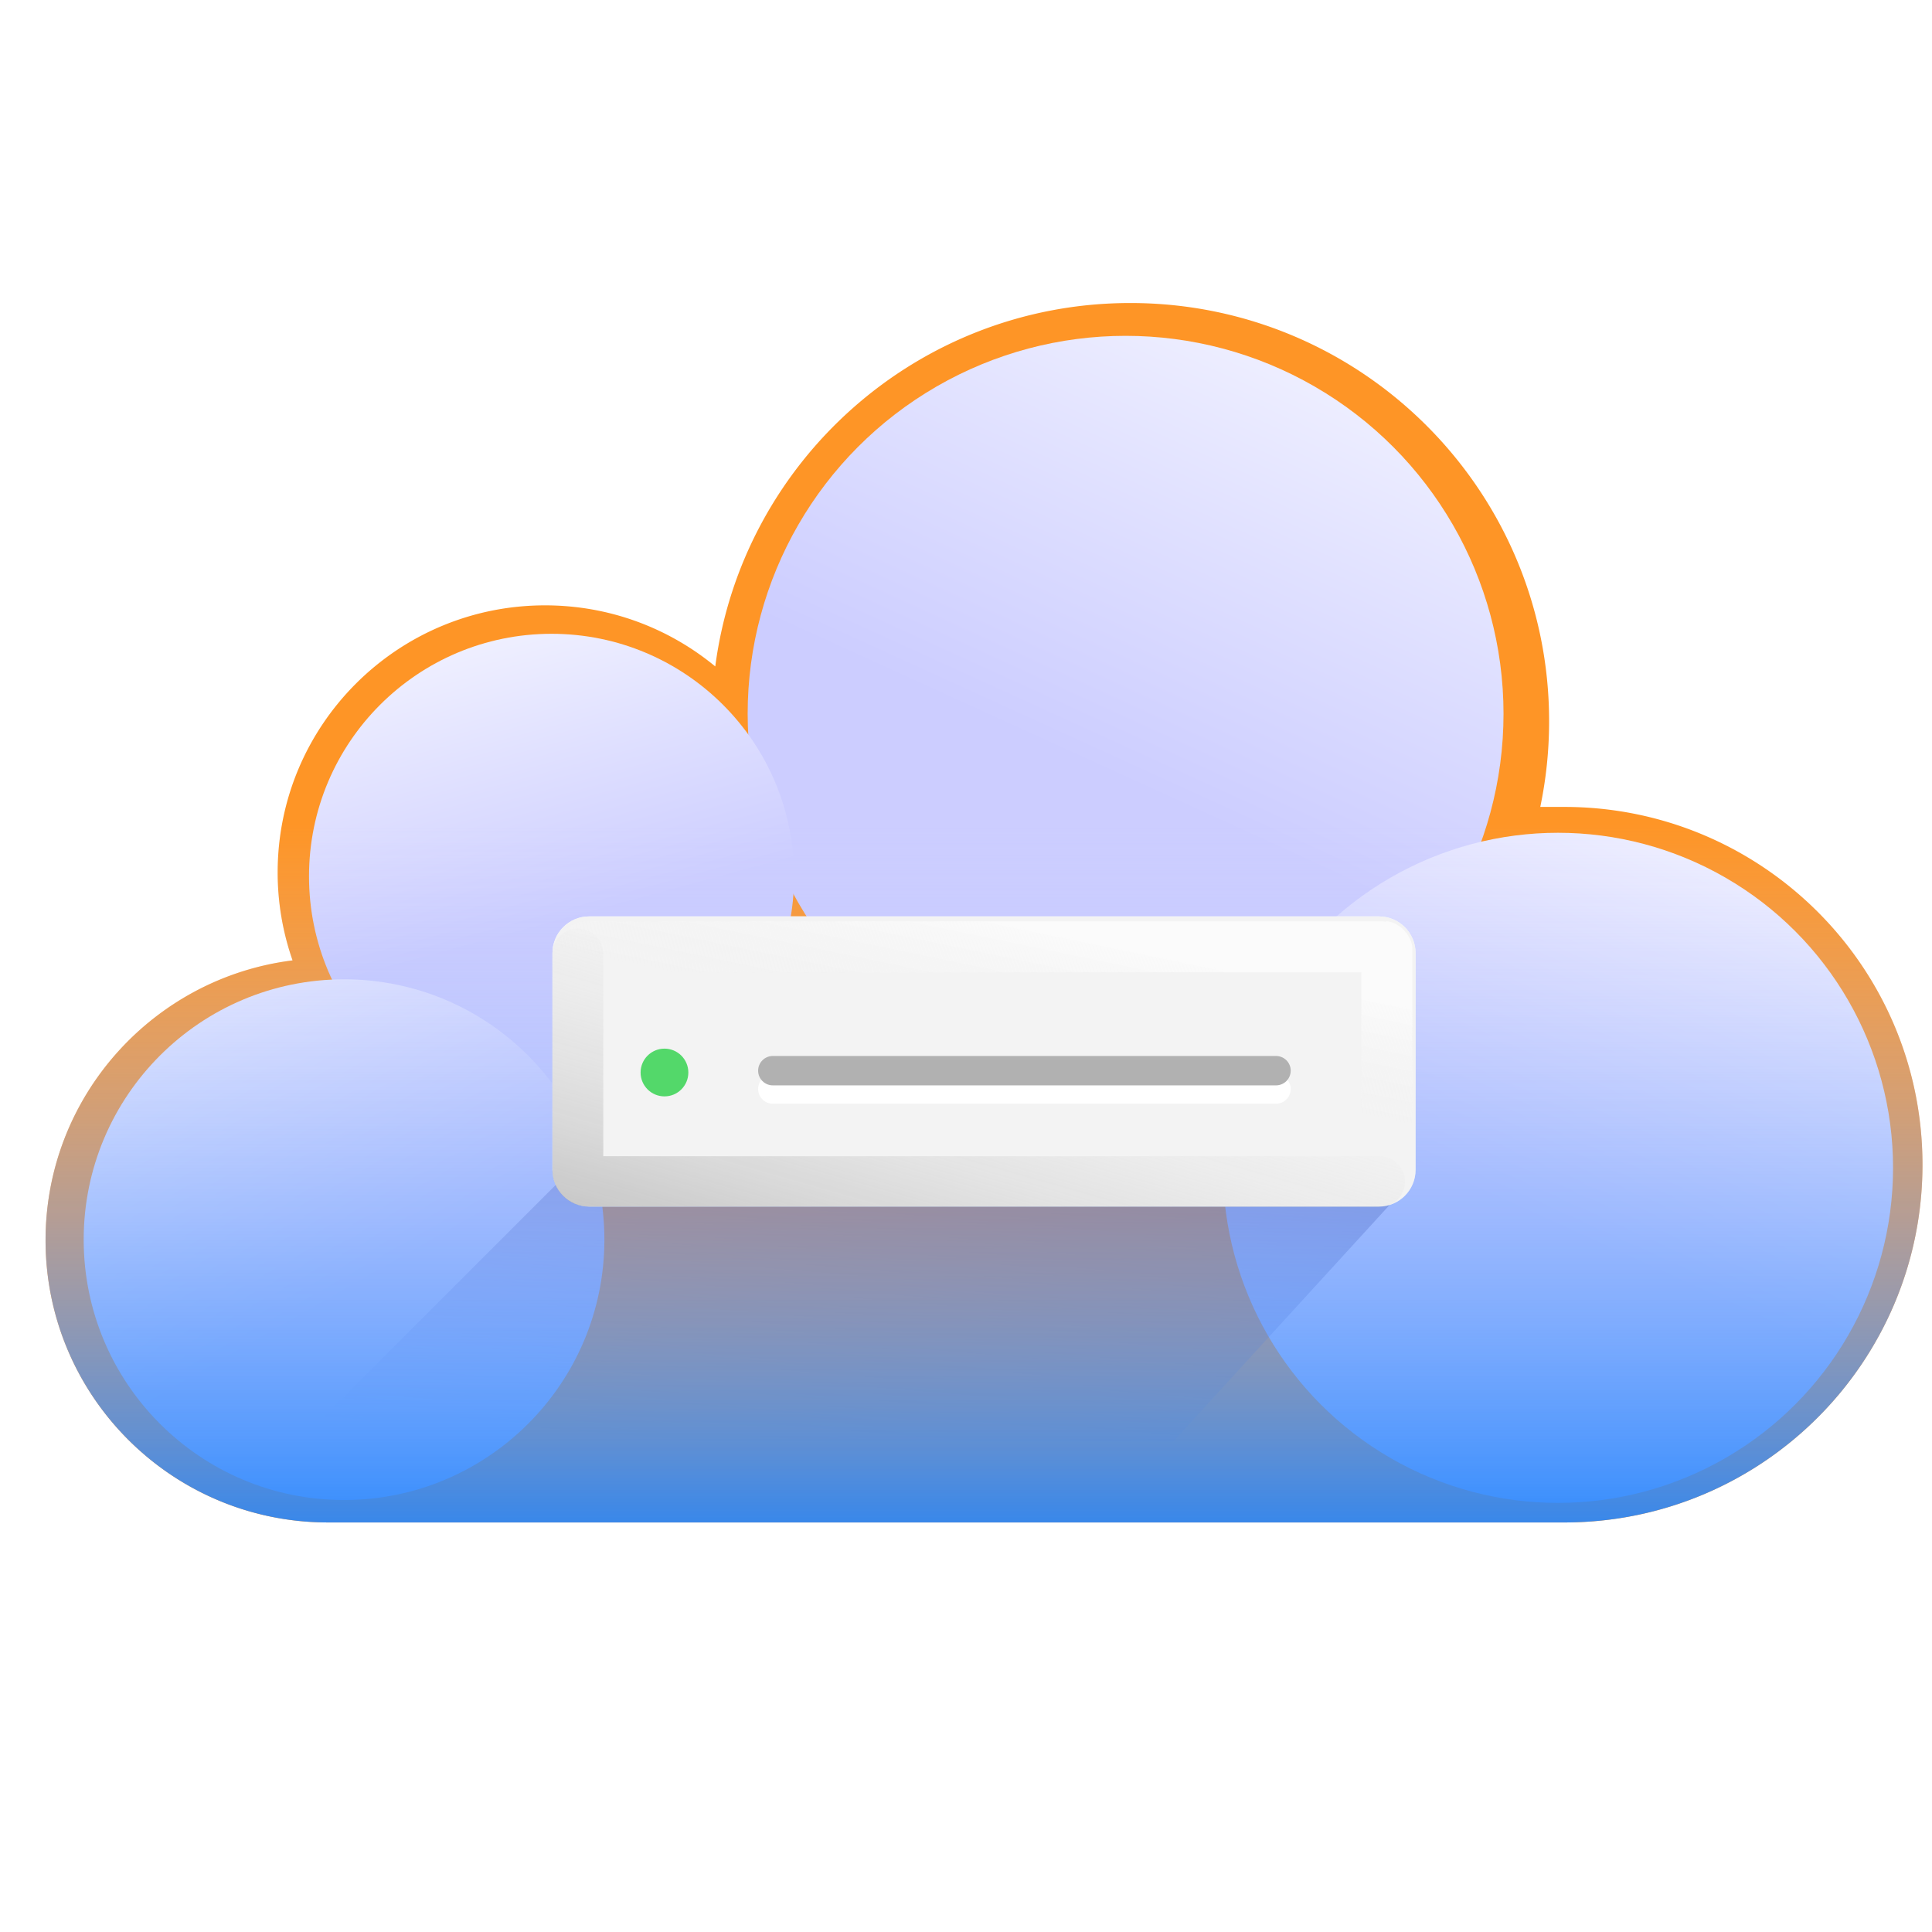
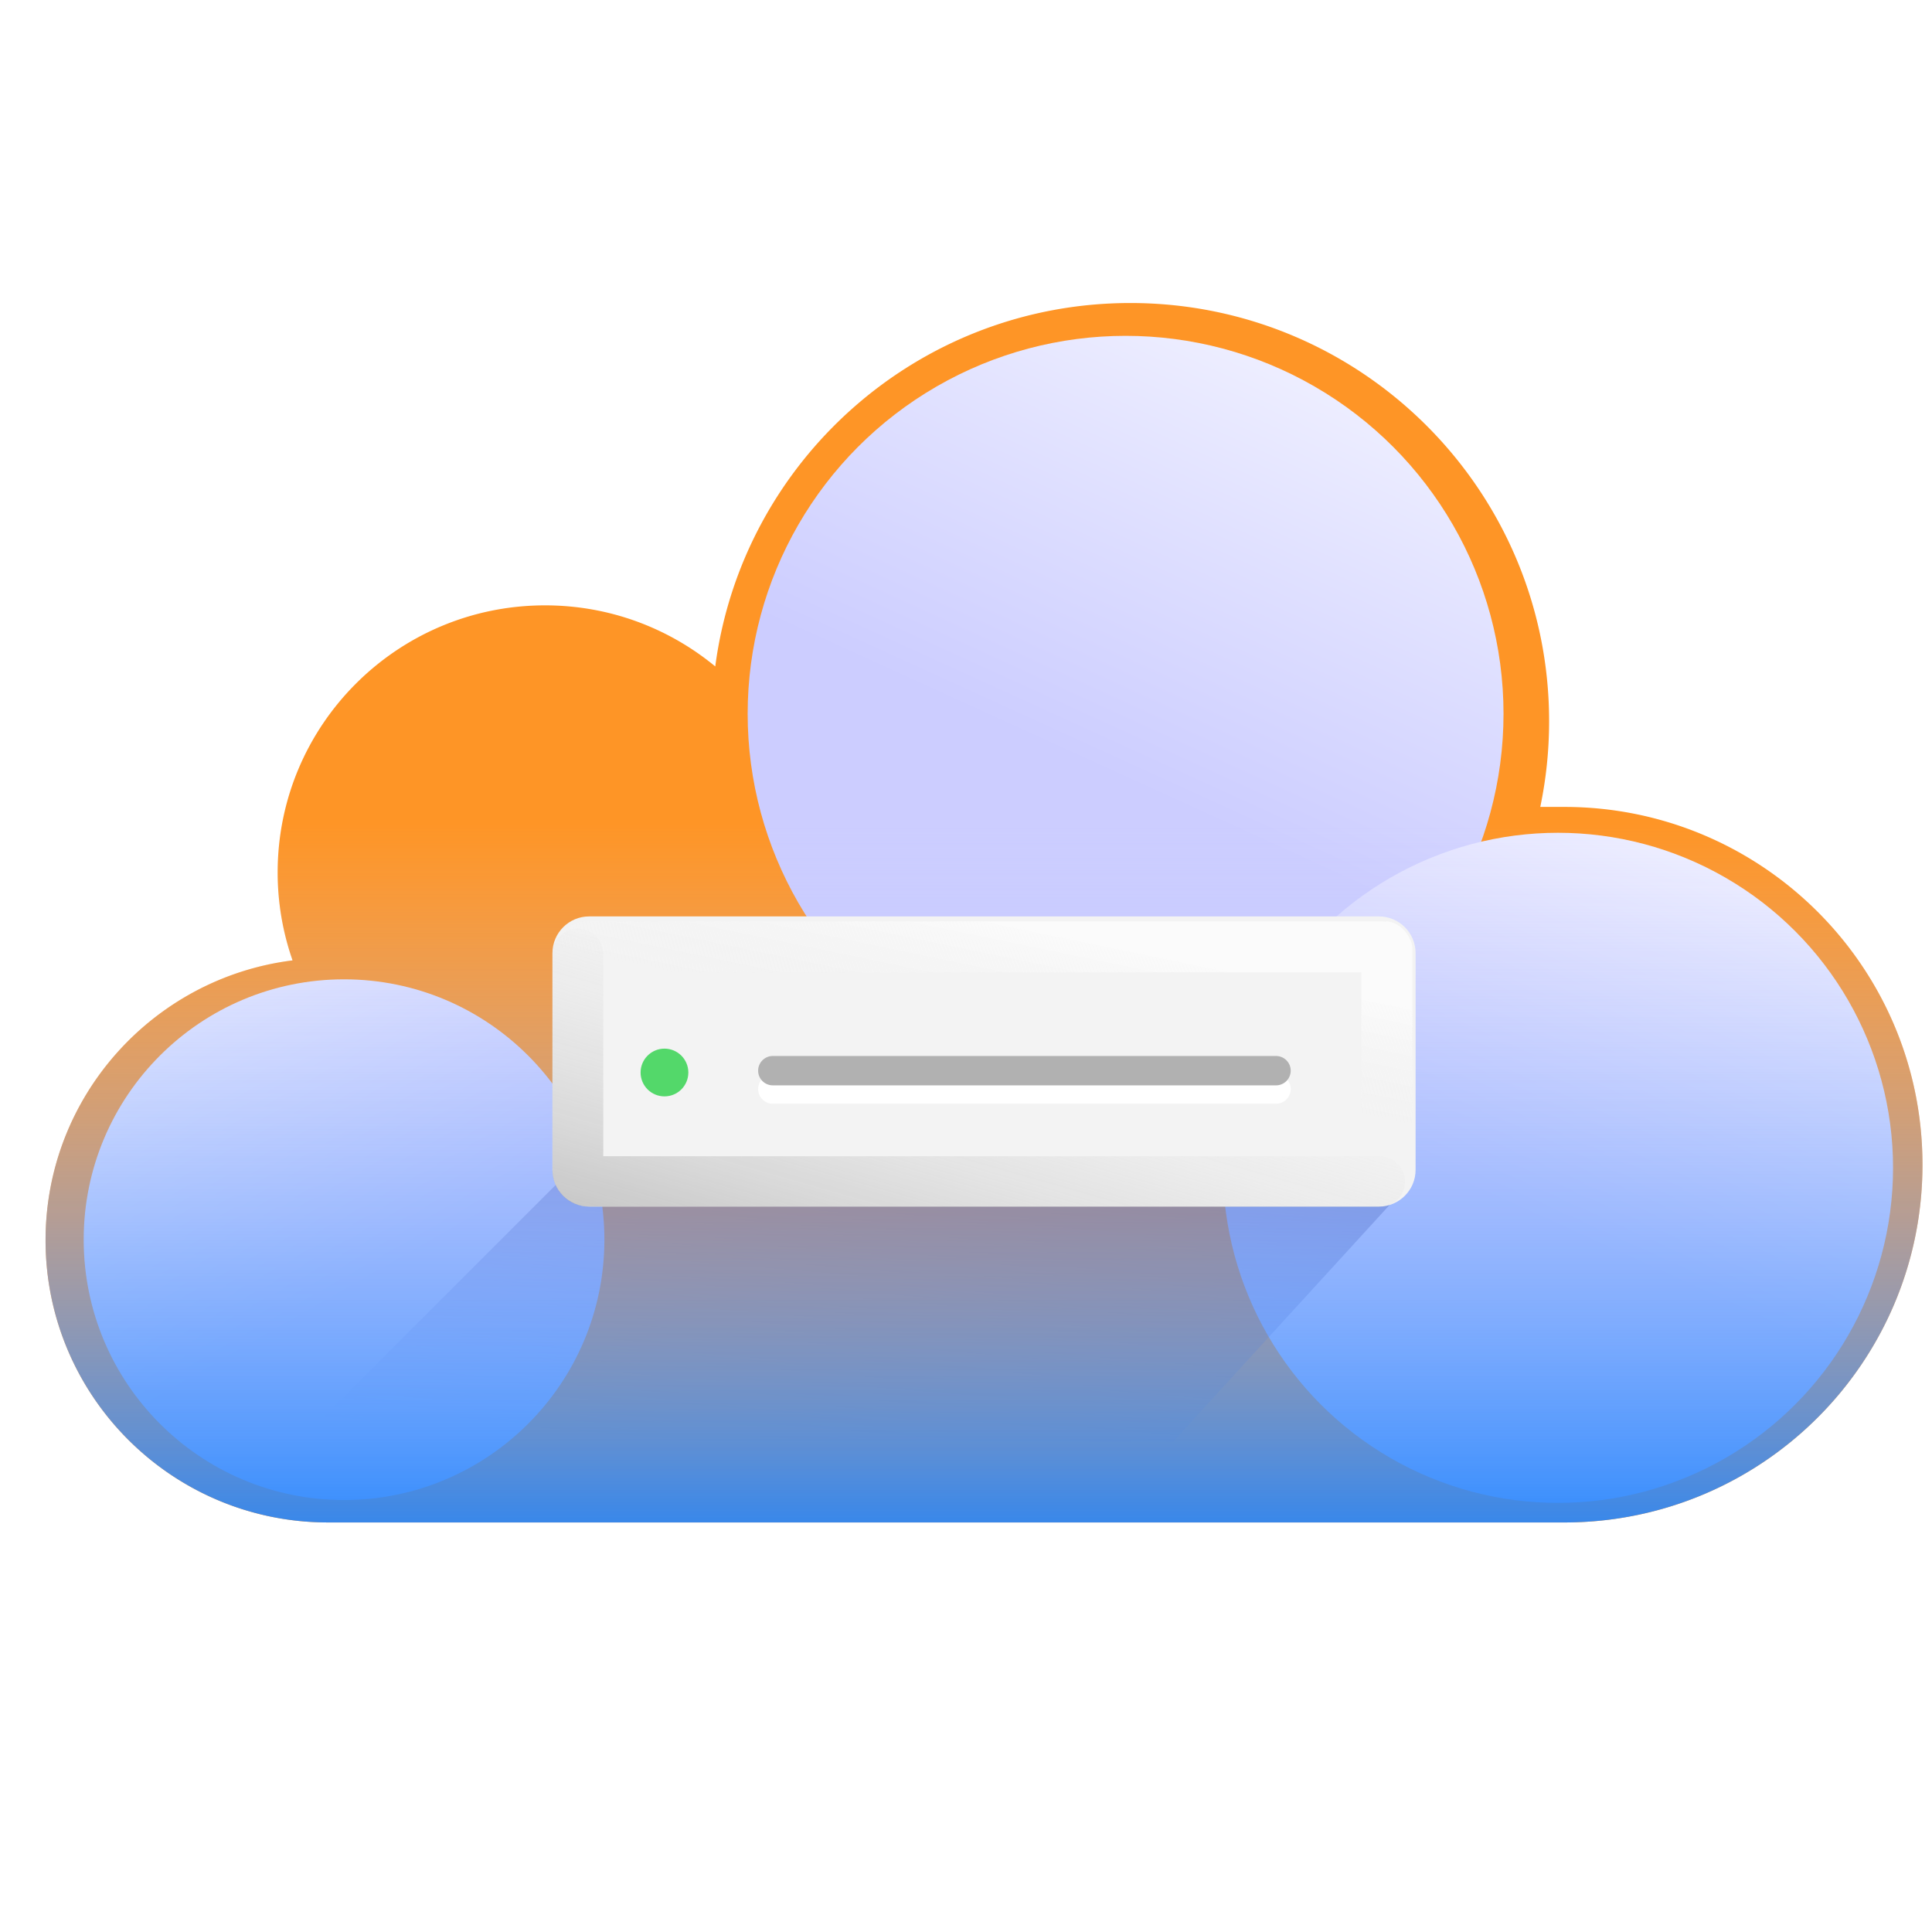
<svg xmlns="http://www.w3.org/2000/svg" xmlns:xlink="http://www.w3.org/1999/xlink" fill-rule="evenodd" stroke-linejoin="round" stroke-miterlimit="1.414" clip-rule="evenodd" viewBox="0 0 526 526" id="cloudhosting">
  <path fill="none" d="M0 0h525.525v525.525H0z" />
  <path fill="#fe9526" d="M425.876 414.498H89.33c-42.484 0-76.924-34.397-76.924-76.827 0-39.155 29.336-71.445 67.249-76.2a72.48 72.48 0 0 1-4.061-23.949c0-40.157 32.595-72.71 72.804-72.71 17.604 0 33.748 6.24 46.337 16.627 7.324-55.829 55.108-98.941 113.007-98.941 62.968 0 114.013 50.98 114.013 113.867 0 7.995-.833 15.793-2.403 23.323h6.524c53.864 0 97.53 43.609 97.53 97.405 0 53.795-43.666 97.405-97.53 97.405Z" class="colorcce6ff svgShape" />
  <circle cx="306.449" cy="194.329" r="102.895" fill="url(#a)" />
  <circle cx="424.175" cy="317.953" r="91.223" fill="url(#b)" />
-   <circle cx="150.164" cy="238.589" r="66.034" fill="url(#c)" />
  <circle cx="93.667" cy="337.51" r="70.883" fill="url(#d)" />
-   <path fill="#ffffff" d="M385.406 259.498c0-5.52-4.481-10-10-10h-215c-5.519 0-10 4.48-10 10v59c0 5.519 4.481 10 10 10h215c5.519 0 10-4.481 10-10v-59Z" class="colorffffff svgShape" />
  <path fill="url(#e)" d="M383.406 254.498v68l-64 70h-238l70-70" />
  <path fill="url(#f)" d="M425.876 414.498H89.33c-42.484 0-76.924-34.397-76.924-76.827 0-39.155 29.336-71.445 67.249-76.2a72.48 72.48 0 0 1-4.061-23.949c0-40.157 32.595-72.71 72.804-72.71 17.604 0 33.748 6.24 46.337 16.627 7.324-55.829 55.108-98.941 113.007-98.941 62.968 0 114.013 50.98 114.013 113.867 0 7.995-.833 15.793-2.403 23.323h6.524c53.864 0 97.53 43.609 97.53 97.405 0 53.795-43.666 97.405-97.53 97.405Z" />
  <path fill="#f3f3f3" d="M385.406 259.498c0-5.52-4.481-10-10-10h-215c-5.519 0-10 4.48-10 10v59c0 5.519 4.481 10 10 10h215c5.519 0 10-4.481 10-10v-59Z" class="colorf3f3f3 svgShape" />
  <path fill="url(#g)" d="m375.572 328.678-215.129-.192c-6.895.034-9.992-5.926-10.024-9.347l-.062-59.36a6.945 6.945 0 0 1 6.945-6.945 6.945 6.945 0 0 1 6.945 6.945v55.009h211.325a6.946 6.946 0 0 1 6.945 6.945c0 3.764-2.994 6.828-6.945 6.945Z" />
  <path fill="url(#h)" d="m377.076 250.934.496-.1c3.559.328 6.461 3.684 6.945 6.945v61.954a6.945 6.945 0 0 1-13.89 0v-55.009H159.302a6.945 6.945 0 0 1-6.945-6.945c0-3.764 2.994-6.828 6.945-6.945H376.58l.496.1Z" />
  <circle cx="180.906" cy="291.998" r="6.5" fill="#53d86a" class="color53ba2f svgShape" />
  <clipPath id="a">
    <circle cx="181.726" cy="289.918" r="1.56" fill="#000000" class="color000000 svgShape" />
  </clipPath>
  <g clip-path="url(#a)" fill="#000000" class="color000000 svgShape">
    <use width="3.12" height="3.12" x="230.982" y="369.689" transform="scale(.78)" xlink:href="#_Image10" />
  </g>
  <path fill="#ffffff" d="M351.406 296.498c0-2.208-1.793-4-4-4h-137c-2.208 0-4 1.792-4 4 0 2.207 1.792 4 4 4h137c2.207 0 4-1.793 4-4Z" class="colorffffff svgShape" />
  <path fill="#b1b1b1" d="M351.406 291.498c0-2.208-1.793-4-4-4h-137c-2.208 0-4 1.792-4 4 0 2.207 1.792 4 4 4h137c2.207 0 4-1.793 4-4Z" class="colorb1b1b1 svgShape" />
  <defs>
    <linearGradient id="a" x2="1" gradientTransform="rotate(114.666 177.947 147.344) scale(184.284)" gradientUnits="userSpaceOnUse">
      <stop offset="0" stop-color="#ffffff" class="stopColorffffff svgShape" />
      <stop offset="1" stop-color="#cccdff" class="stopColorcce6ff svgShape" />
    </linearGradient>
    <linearGradient id="b" x2="1" gradientTransform="rotate(114.666 187.302 252.46) scale(163.38)" gradientUnits="userSpaceOnUse">
      <stop offset="0" stop-color="#ffffff" class="stopColorffffff svgShape" />
      <stop offset="1" stop-color="#cccdff" class="stopColorcce6ff svgShape" />
    </linearGradient>
    <linearGradient id="c" x2="1" gradientTransform="rotate(75.066 -29.564 148.985) scale(116.394)" gradientUnits="userSpaceOnUse">
      <stop offset="0" stop-color="#ffffff" class="stopColorffffff svgShape" />
      <stop offset="1" stop-color="#cccdff" class="stopColorcce6ff svgShape" />
    </linearGradient>
    <linearGradient id="d" x2="1" gradientTransform="rotate(60.552 -182.084 135.706) scale(142.349)" gradientUnits="userSpaceOnUse">
      <stop offset="0" stop-color="#ffffff" class="stopColorffffff svgShape" />
      <stop offset="1" stop-color="#cccdff" class="stopColorcce6ff svgShape" />
    </linearGradient>
    <linearGradient id="e" x2="1" gradientTransform="rotate(-85.339 326.971 77.617) scale(88.04)" gradientUnits="userSpaceOnUse">
      <stop offset="0" stop-color="#595bd4" stop-opacity="0" class="stopColor5287c3 svgShape" />
      <stop offset="1" stop-color="#292a81" stop-opacity=".392" class="stopColor295281 svgShape" />
    </linearGradient>
    <linearGradient id="f" x2="1" gradientTransform="rotate(90 26.945 251.244) scale(207.496)" gradientUnits="userSpaceOnUse">
      <stop offset="0" stop-color="#cccdff" stop-opacity="0" class="stopColorcce6ff svgShape" />
      <stop offset="1" stop-color="#167ffc" class="stopColor1d98ff svgShape" />
    </linearGradient>
    <linearGradient id="g" x2="1" gradientTransform="rotate(106.223 14.166 212.23) scale(135.351)" gradientUnits="userSpaceOnUse">
      <stop offset="0" stop-color="#d9d9d9" stop-opacity="0" class="stopColord9d9d9 svgShape" />
      <stop offset="1" stop-color="#595959" stop-opacity=".639" class="stopColor595959 svgShape" />
    </linearGradient>
    <linearGradient id="h" x2="1" gradientTransform="rotate(-78.32 329.993 -41.872) scale(31.341)" gradientUnits="userSpaceOnUse">
      <stop offset="0" stop-color="#f3f3f3" stop-opacity="0" class="stopColorf3f3f3 svgShape" />
      <stop offset="1" stop-color="#ffffff" stop-opacity=".639" class="stopColorffffff svgShape" />
    </linearGradient>
  </defs>
</svg>